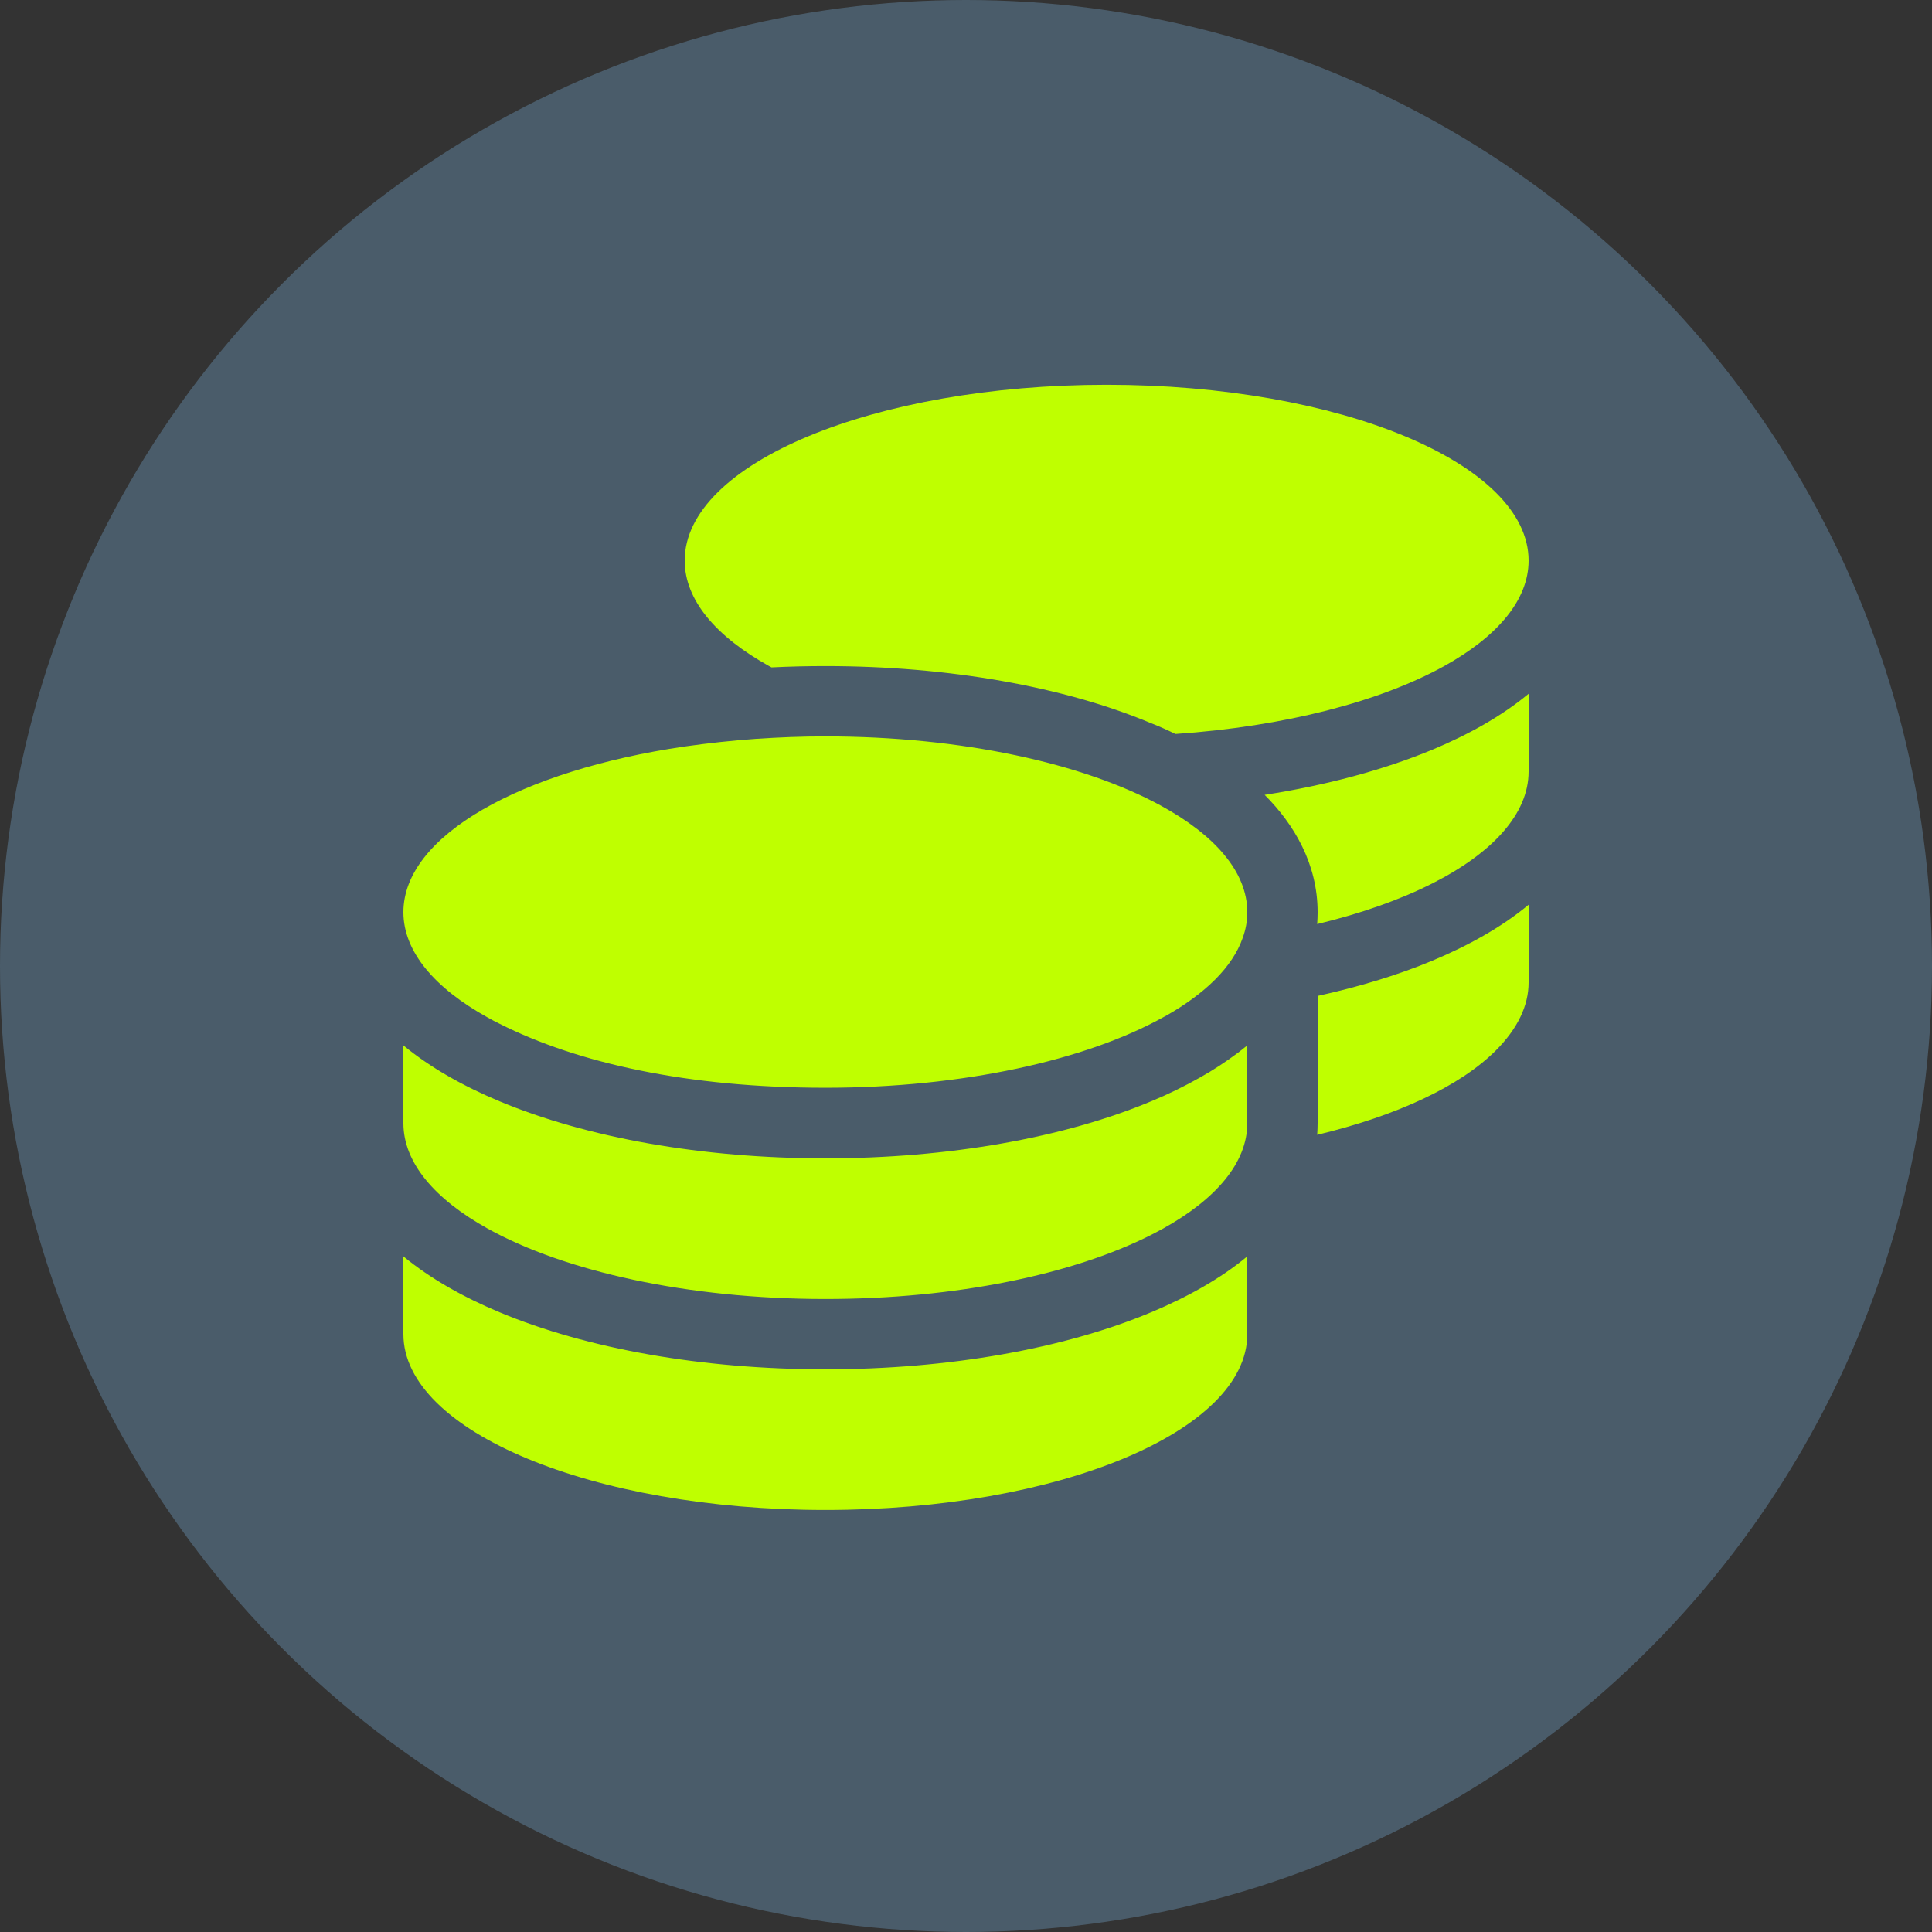
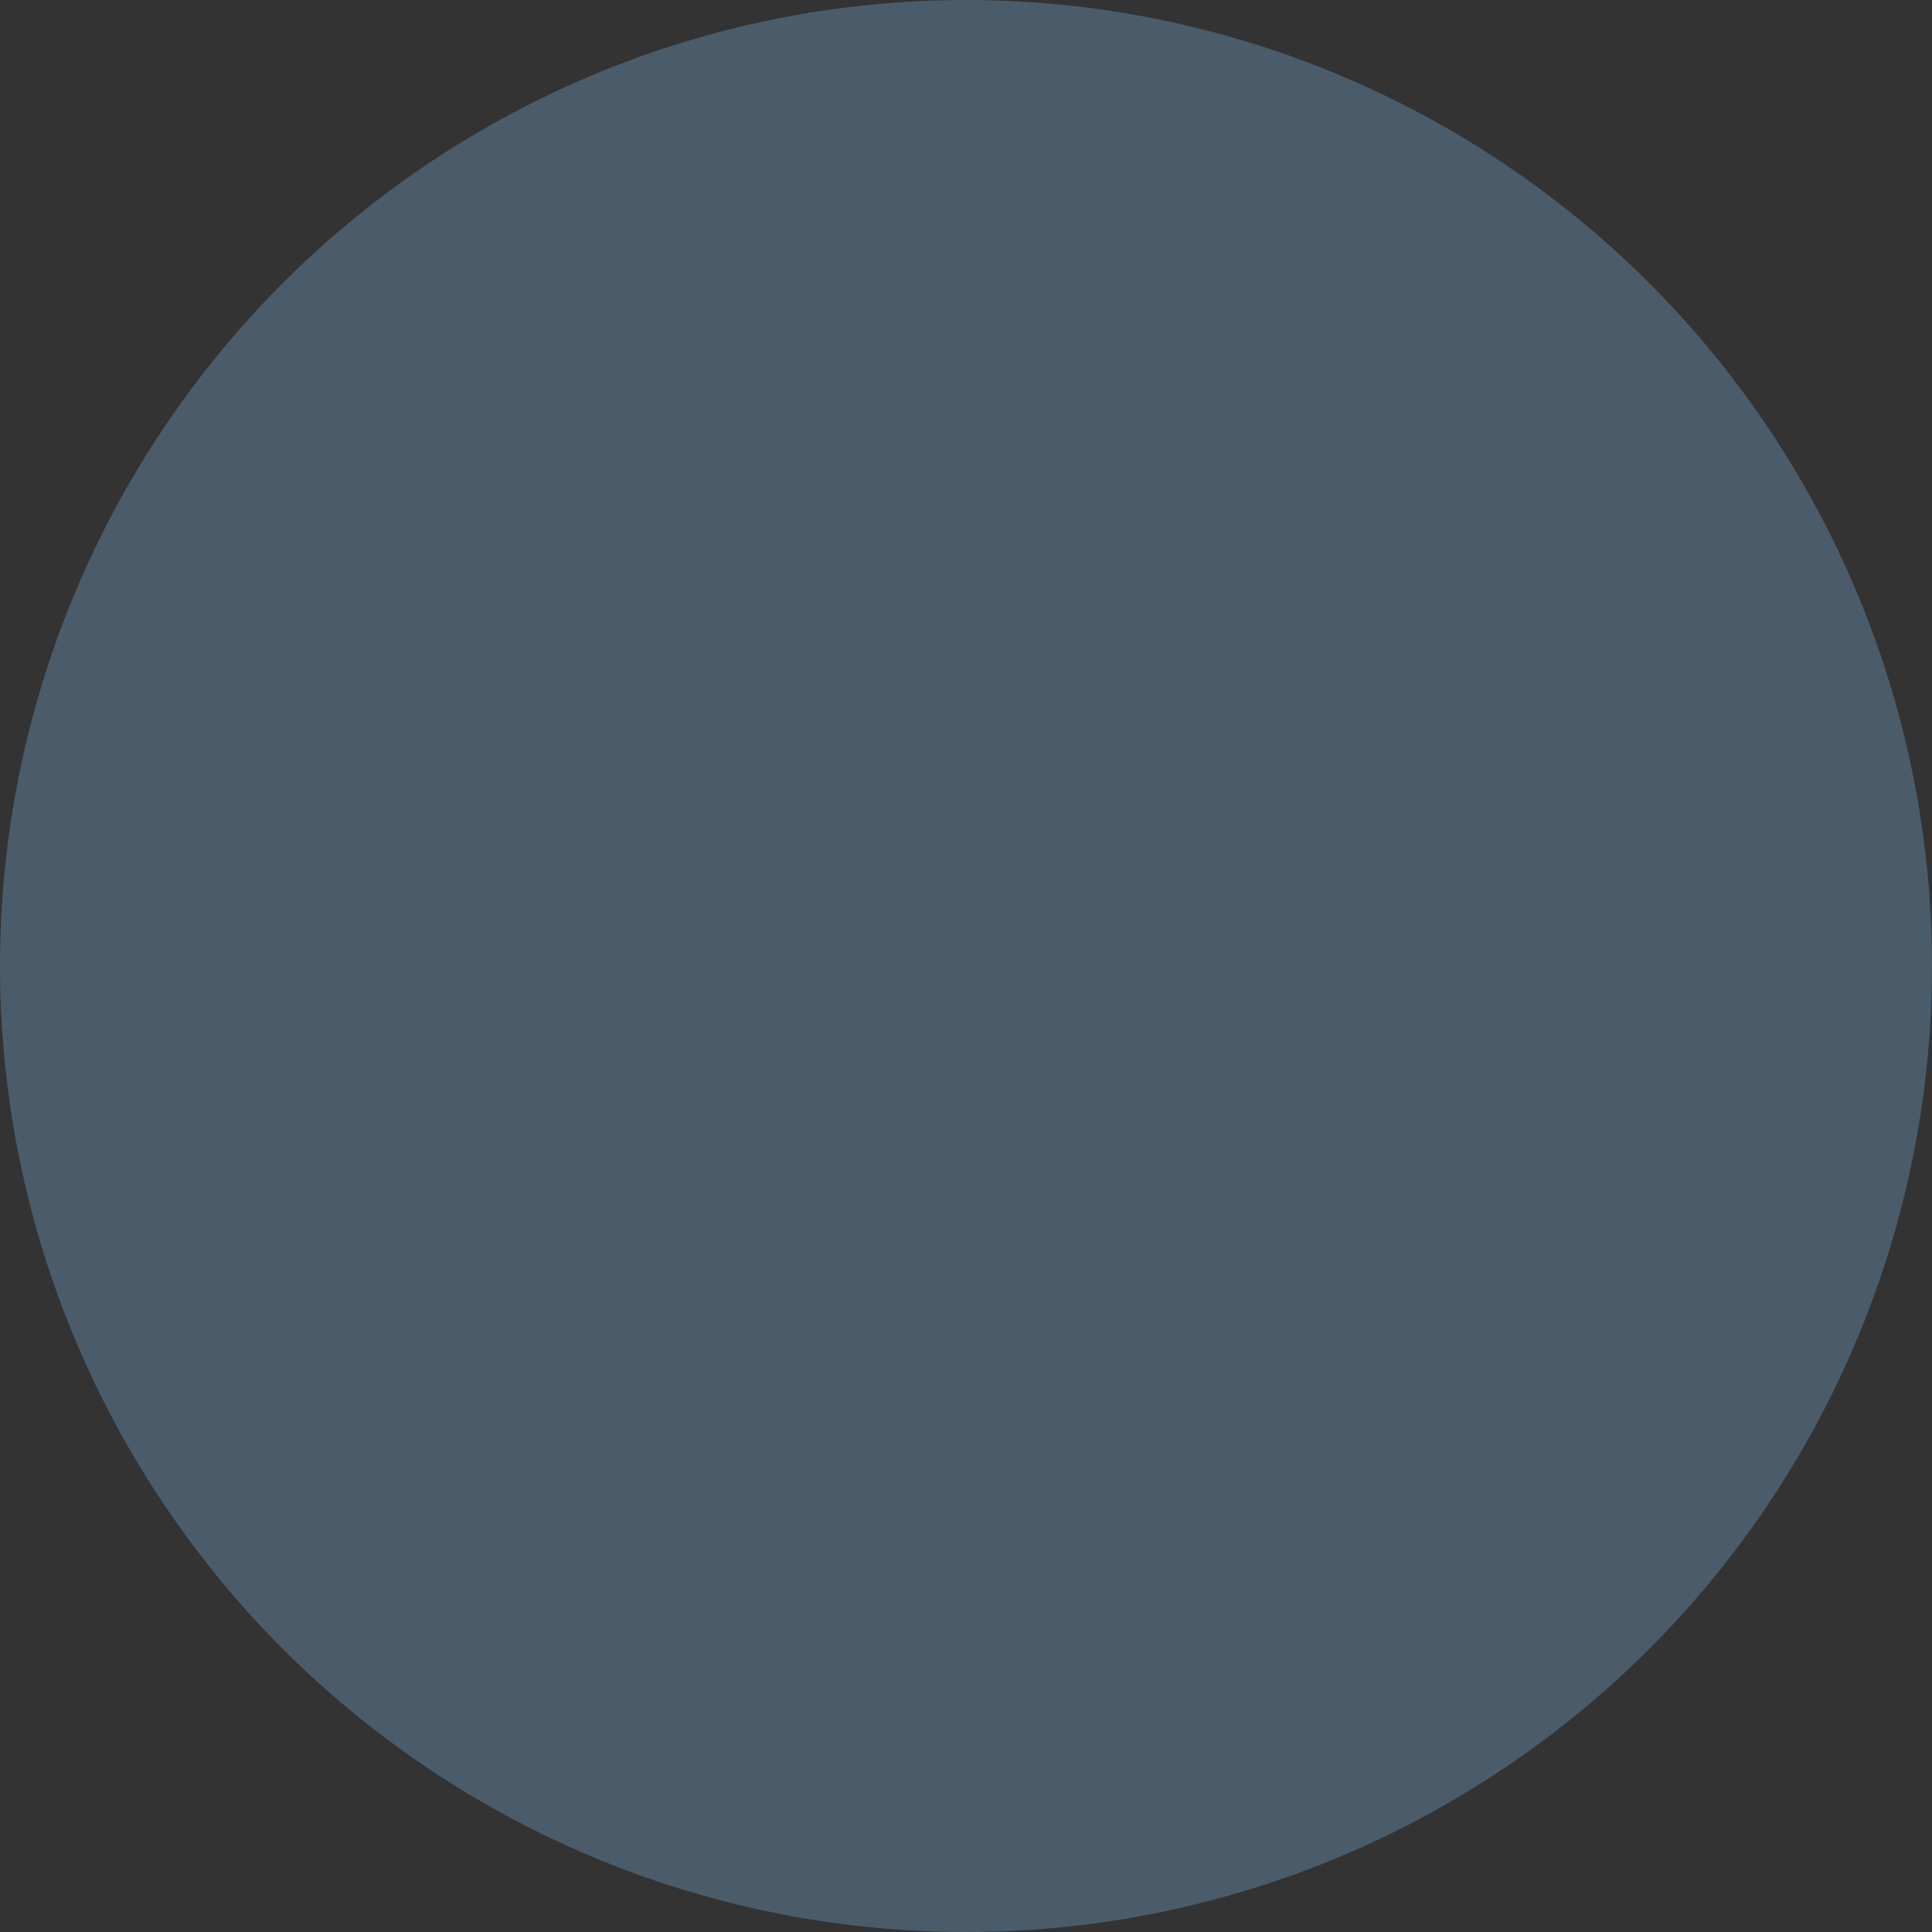
<svg xmlns="http://www.w3.org/2000/svg" id="Layer_1" viewBox="0 0 500 500">
  <rect x="0" y="0" width="500" height="500" fill="#333333" stroke="none" />
  <defs>
    <style>
      .cls-1 {
        fill: #bfff00;
      }

      .cls-2 {
        fill: #4a5c6a;
      }
    </style>
  </defs>
  <circle class="cls-2" cx="250" cy="250" r="250" />
-   <path class="cls-1" d="M395.6,145.08c0,10.24-8.13,19.68-21.84,27.3-16.55,9.16-41.23,15.64-69.56,17.57-2.1-1.02-4.21-1.99-6.43-2.84-22.41-9.38-52.21-14.73-84.17-14.73-4.72,0-9.33.11-13.93.34l-.63-.34c-13.71-7.62-21.84-17.06-21.84-27.3,0-25.14,48.91-45.5,109.2-45.5s109.2,20.36,109.2,45.5ZM195.8,191.21c5.8-.4,11.77-.63,17.8-.63,35.38,0,66.77,7,86.73,17.86,14.1,7.68,22.47,17.23,22.47,27.64,0,2.27-.4,4.49-1.19,6.65-2.62,7.51-9.67,14.39-19.91,20.19h0c-.06.06-.17.06-.23.11h0c-.17.11-.34.17-.51.28-19.91,11.03-51.64,18.2-87.36,18.2s-64.21-6.43-84.29-16.55c-1.08-.51-2.1-1.08-3.13-1.65-13.65-7.56-21.78-17.01-21.78-27.24,0-19.79,30.37-36.68,72.8-42.88,5.97-.85,12.17-1.54,18.6-1.99ZM341,236.08c0-12.46-6.03-22.69-13.71-30.37,16.1-2.5,30.83-6.48,43.34-11.66,9.27-3.87,17.92-8.64,24.97-14.5v20.13c0,10.98-9.38,21.1-24.91,28.95-8.3,4.21-18.43,7.79-29.8,10.52.06-1.02.11-1.99.11-3.01v-.06ZM322.8,290.68c0,10.24-8.13,19.68-21.84,27.3-1.02.57-2.05,1.08-3.13,1.65-20.02,10.12-50.33,16.55-84.23,16.55-35.72,0-67.45-7.17-87.36-18.2-13.71-7.62-21.84-17.06-21.84-27.3v-20.13c7.11,5.86,15.7,10.64,24.97,14.5,22.47,9.38,52.27,14.73,84.23,14.73s61.77-5.35,84.23-14.73c4.44-1.82,8.7-3.92,12.74-6.2,3.47-1.93,6.71-4.09,9.78-6.37.85-.63,1.65-1.31,2.45-1.93v20.13ZM341,290.68v-32.93c10.81-2.39,20.76-5.4,29.63-9.1,9.27-3.87,17.92-8.64,24.97-14.5v20.13c0,5.97-2.84,11.94-8.47,17.57-9.27,9.27-25.59,16.89-46.24,21.84.06-.97.11-1.99.11-3.01ZM213.6,354.38c31.96,0,61.77-5.35,84.23-14.73,9.27-3.87,17.92-8.64,24.97-14.5v20.13c0,25.14-48.91,45.5-109.2,45.5s-109.2-20.36-109.2-45.5v-20.13c7.11,5.86,15.7,10.64,24.97,14.5,22.47,9.38,52.27,14.73,84.23,14.73Z" />
</svg>